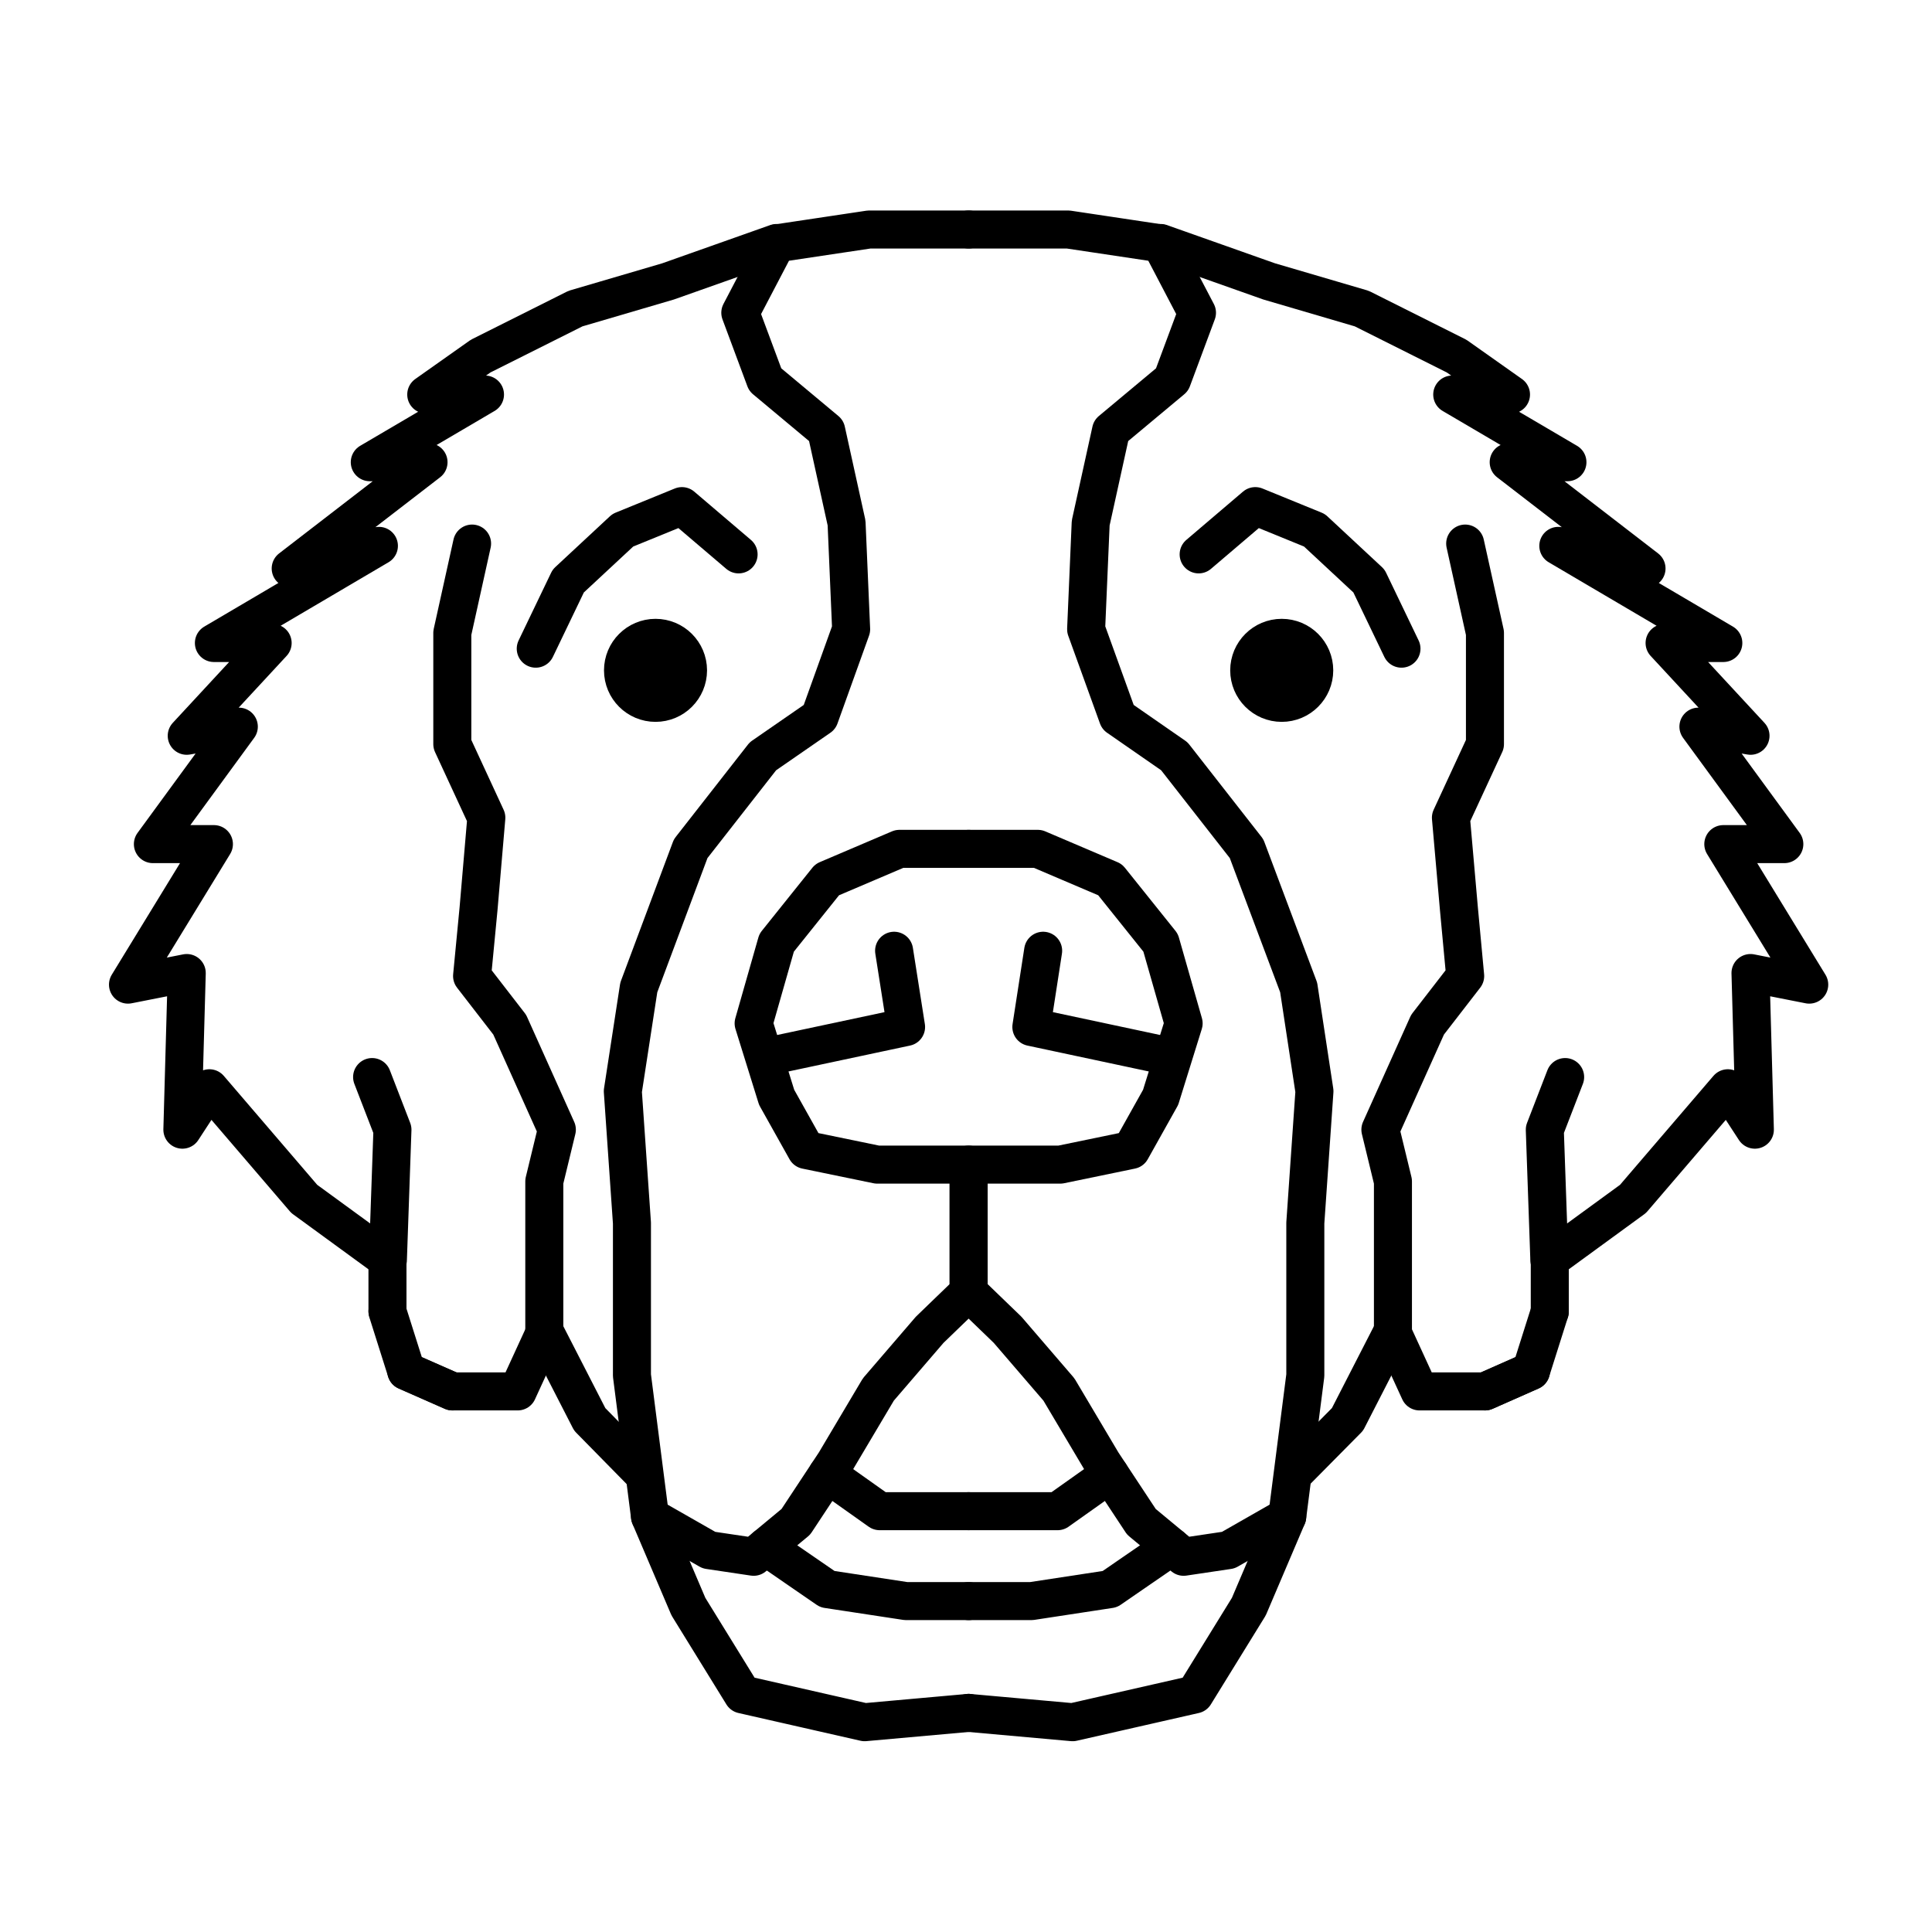
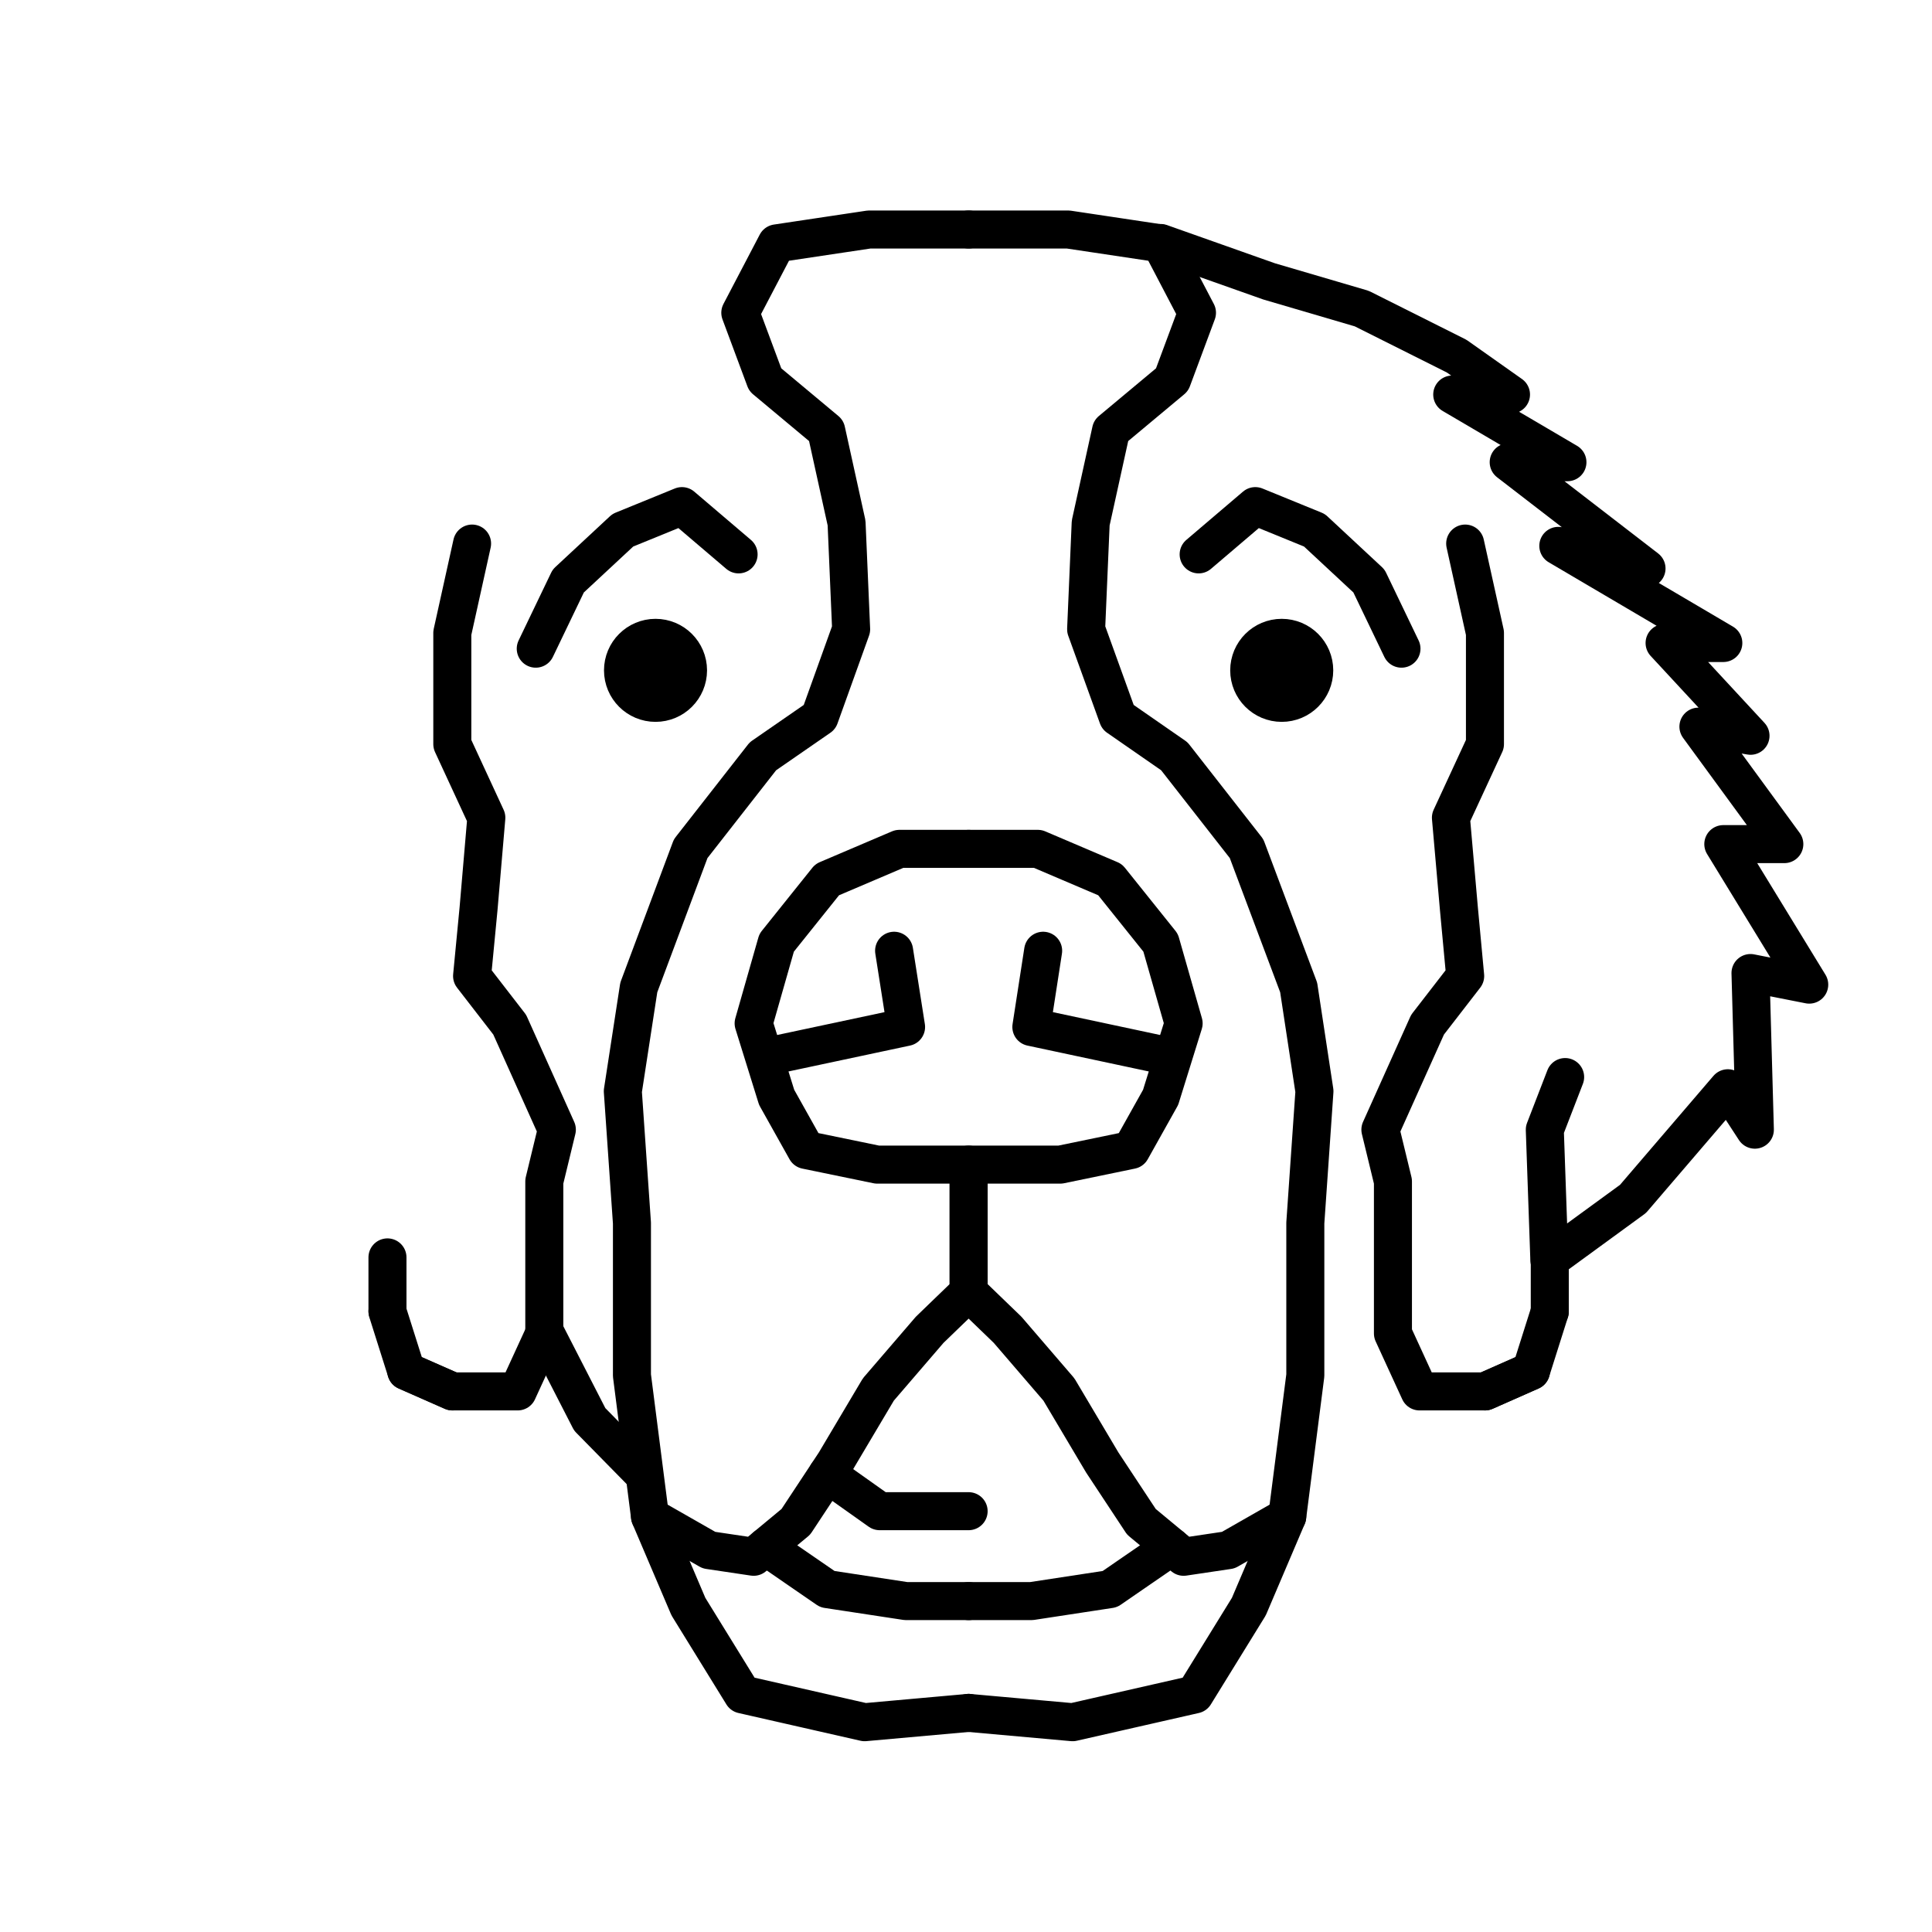
<svg xmlns="http://www.w3.org/2000/svg" width="800px" height="800px" version="1.1" viewBox="144 144 512 512">
  <g stroke="#000000" stroke-linecap="round" stroke-linejoin="round" stroke-width="2">
    <path transform="matrix(5.038 0 0 5.038 148.09 148.09)" d="m50.14 89.29-5.47 0.49-6.42-1.46-2.85-4.62-2.02-4.74-0.95-7.42v-8.02l-0.48-6.93 0.84-5.46 2.73-7.3 3.8-4.86 2.98-2.06 1.66-4.62-0.24-5.59-1.07-4.86-3.21-2.68-1.31-3.52 1.91-3.65 4.87-0.73h5.23" fill="none" />
-     <path transform="matrix(5.038 0 0 5.038 148.09 148.09)" d="m40.04 11.97-5.71 2.021-4.87 1.43-4.99 2.5-2.86 2.021h3.09l-6.06 3.56h3.09l-7.25 5.59 4.64-1.19-8.68 5.11h3.09l-4.519 4.88 2.74-0.48-4.52 6.179h3.21l-4.52 7.391 3.091-0.61-0.23 8.24 1.42-2.179 4.99 5.82 4.4 3.21 0.24-6.85-1.07-2.769" fill="none" />
    <path transform="matrix(5.038 0 0 5.038 148.09 148.09)" d="m19.57 68.14v-2.81z" fill="none" />
    <path transform="matrix(5.038 0 0 5.038 148.09 148.09)" d="m20.56 71.31 2.44 1.07z" fill="none" />
    <path transform="matrix(5.038 0 0 5.038 148.09 148.09)" d="m19.57 68.18 0.99 3.13 2.421 1.07h3.439l1.4-3.049v-8l0.66-2.721-2.479-5.52-1.98-2.56 0.34-3.54 0.41-4.789-1.79-3.87v-5.85l1.04-4.7" fill="none" />
    <path transform="matrix(5.038 0 0 5.038 148.09 148.09)" d="m27.82 69.19 2.39 4.66 2.79 2.84" fill="none" />
    <path transform="matrix(5.038 0 0 5.038 148.09 148.09)" d="m50.14 43.84h-3.64l-3.8 1.62-2.659 3.32-1.21 4.24 1.21 3.89 1.55 2.769 3.74 0.771h4.81v6.71l-2.05 1.979-2.7 3.14-2.28 3.84-2.06 3.12-2.22 1.84-2.35-0.35-3.1-1.77" fill="none" />
    <path transform="matrix(5.038 0 0 5.038 148.09 148.09)" d="m46.22 49.2 0.63 4.01-6.81 1.45" fill="none" />
    <path transform="matrix(5.038 0 0 5.038 148.09 148.09)" d="m50.14 78.68h-4.68l-2.75-1.95" fill="none" />
    <path transform="matrix(5.038 0 0 5.038 148.09 148.09)" d="m50.14 83.41h-3.29l-4.14-0.63-3.239-2.23" fill="none" />
    <path transform="matrix(5.038 0 0 5.038 148.09 148.09)" d="m38.04 28.35-2.98-2.539-3.11 1.269-2.87 2.67-1.71 3.56" fill="none" />
    <path transform="matrix(5.038 0 0 5.038 148.09 148.09)" d="m35.38 34.45c0 0.944-0.765 1.71-1.71 1.71s-1.71-0.765-1.71-1.71c0-0.944 0.766-1.71 1.71-1.71s1.71 0.766 1.71 1.71" />
    <path transform="matrix(5.038 0 0 5.038 148.09 148.09)" d="m50.14 89.29 5.47 0.49 6.42-1.46 2.85-4.62 2.02-4.74 0.951-7.42v-8.02l0.48-6.93-0.83-5.46-2.74-7.3-3.8-4.86-2.97-2.06-1.67-4.62 0.24-5.59 1.07-4.86 3.211-2.68 1.31-3.52-1.91-3.65-4.87-0.73h-5.231" fill="none" />
    <path transform="matrix(5.038 0 0 5.038 148.09 148.09)" d="m60.24 11.97 5.71 2.021 4.87 1.43 4.99 2.5 2.86 2.021h-3.091l6.06 3.56h-3.09l7.25 5.59-4.64-1.19 8.68 5.11h-3.09l4.52 4.88-2.74-0.48 4.519 6.179h-3.21l4.52 7.391-3.09-0.61 0.23 8.24-1.42-2.179-4.99 5.82-4.4 3.21-0.24-6.85 1.07-2.769" fill="none" />
    <path transform="matrix(5.038 0 0 5.038 148.09 148.09)" d="m80.71 68.18v-2.71z" fill="none" />
    <path transform="matrix(5.038 0 0 5.038 148.09 148.09)" d="m79.72 71.31-2.42 1.07z" fill="none" />
    <path transform="matrix(5.038 0 0 5.038 148.09 148.09)" d="m80.71 68.18-0.99 3.13-2.42 1.07h-3.44l-1.4-3.049v-8l-0.66-2.721 2.48-5.52 1.98-2.56-0.33-3.54-0.42-4.789 1.79-3.87v-5.85l-1.04-4.7" fill="none" />
-     <path transform="matrix(5.038 0 0 5.038 148.09 148.09)" d="m72.46 69.19-2.39 4.66-2.81 2.84" fill="none" />
    <path transform="matrix(5.038 0 0 5.038 148.09 148.09)" d="m50.14 43.84h3.64l3.8 1.62 2.66 3.32 1.21 4.24-1.21 3.89-1.55 2.769-3.73 0.771h-4.82v6.71l2.05 1.979 2.7 3.14 2.28 3.84 2.06 3.12 2.22 1.84 2.35-0.35 3.1-1.77" fill="none" />
    <path transform="matrix(5.038 0 0 5.038 148.09 148.09)" d="m54.06 49.2-0.62 4.01 6.801 1.45" fill="none" />
-     <path transform="matrix(5.038 0 0 5.038 148.09 148.09)" d="m50.14 78.68h4.68l2.75-1.95" fill="none" />
    <path transform="matrix(5.038 0 0 5.038 148.09 148.09)" d="m50.14 83.41h3.3l4.13-0.63 3.24-2.23" fill="none" />
    <path transform="matrix(5.038 0 0 5.038 148.09 148.09)" d="m62.24 28.35 2.98-2.539 3.11 1.269 2.869 2.67 1.71 3.56" fill="none" />
    <path transform="matrix(5.038 0 0 5.038 148.09 148.09)" d="m68.32 34.45c0 0.944-0.766 1.71-1.71 1.71s-1.71-0.765-1.71-1.71c0-0.944 0.765-1.71 1.71-1.71s1.71 0.766 1.71 1.71" />
  </g>
</svg>